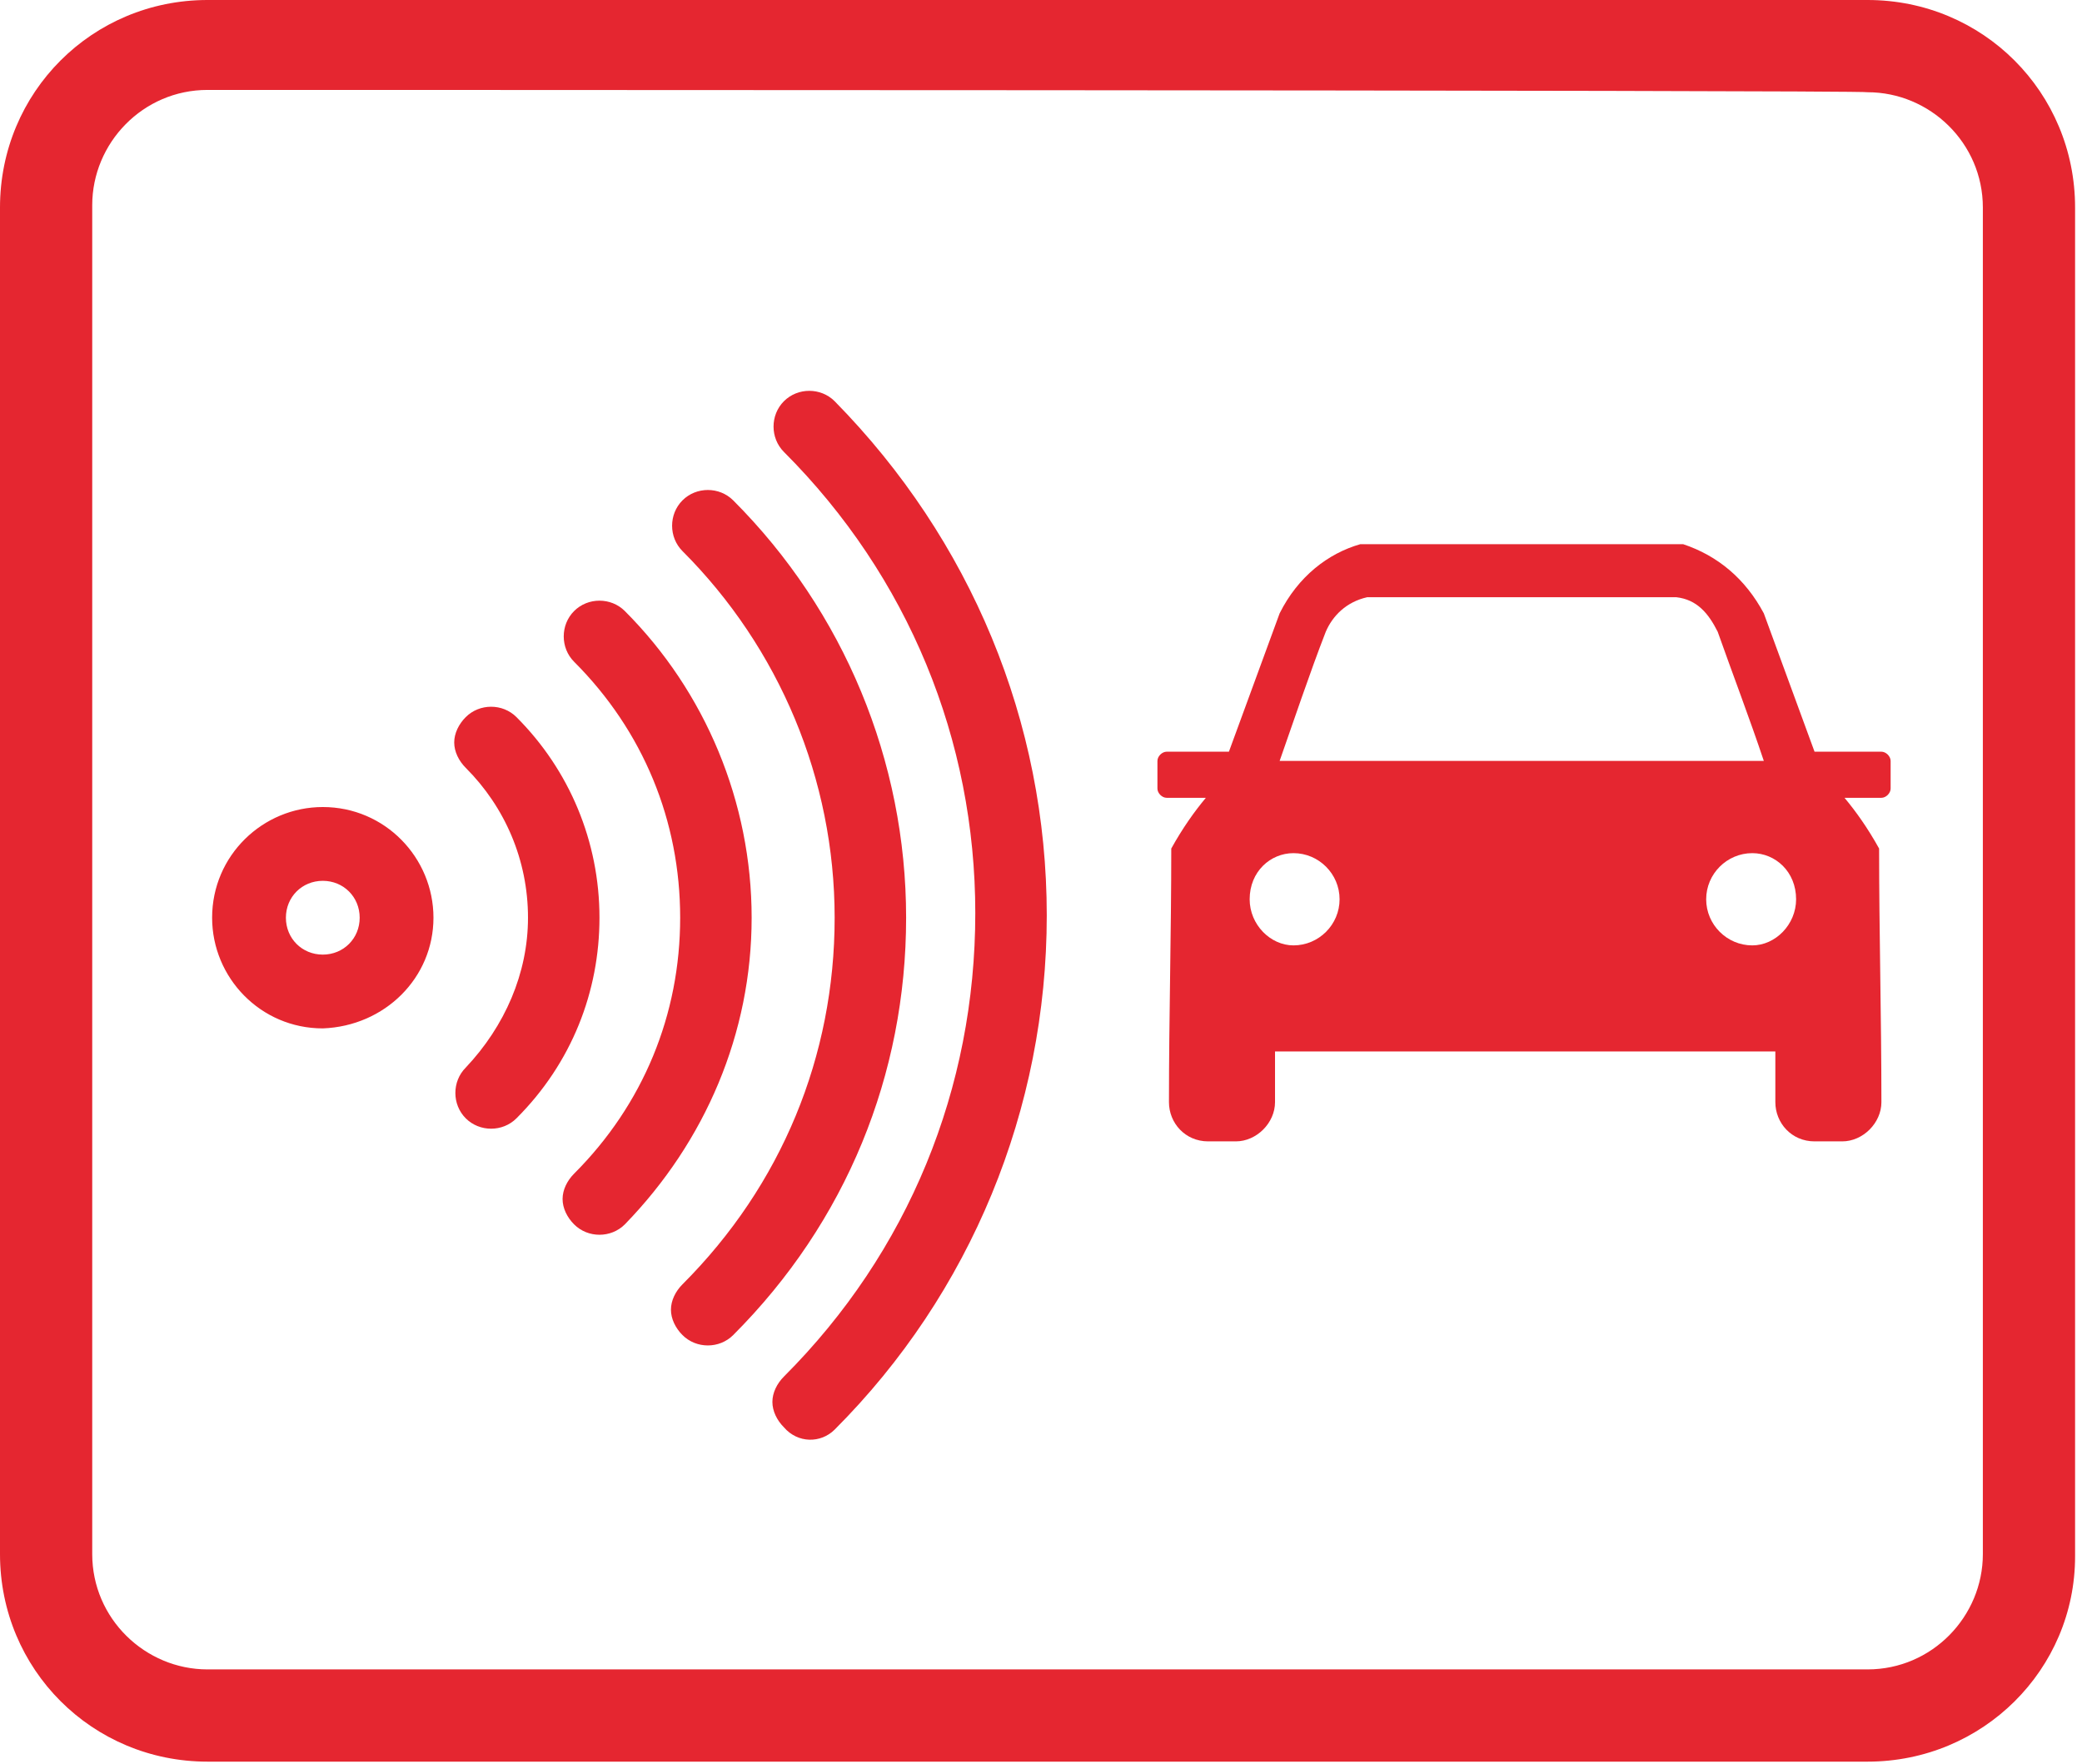
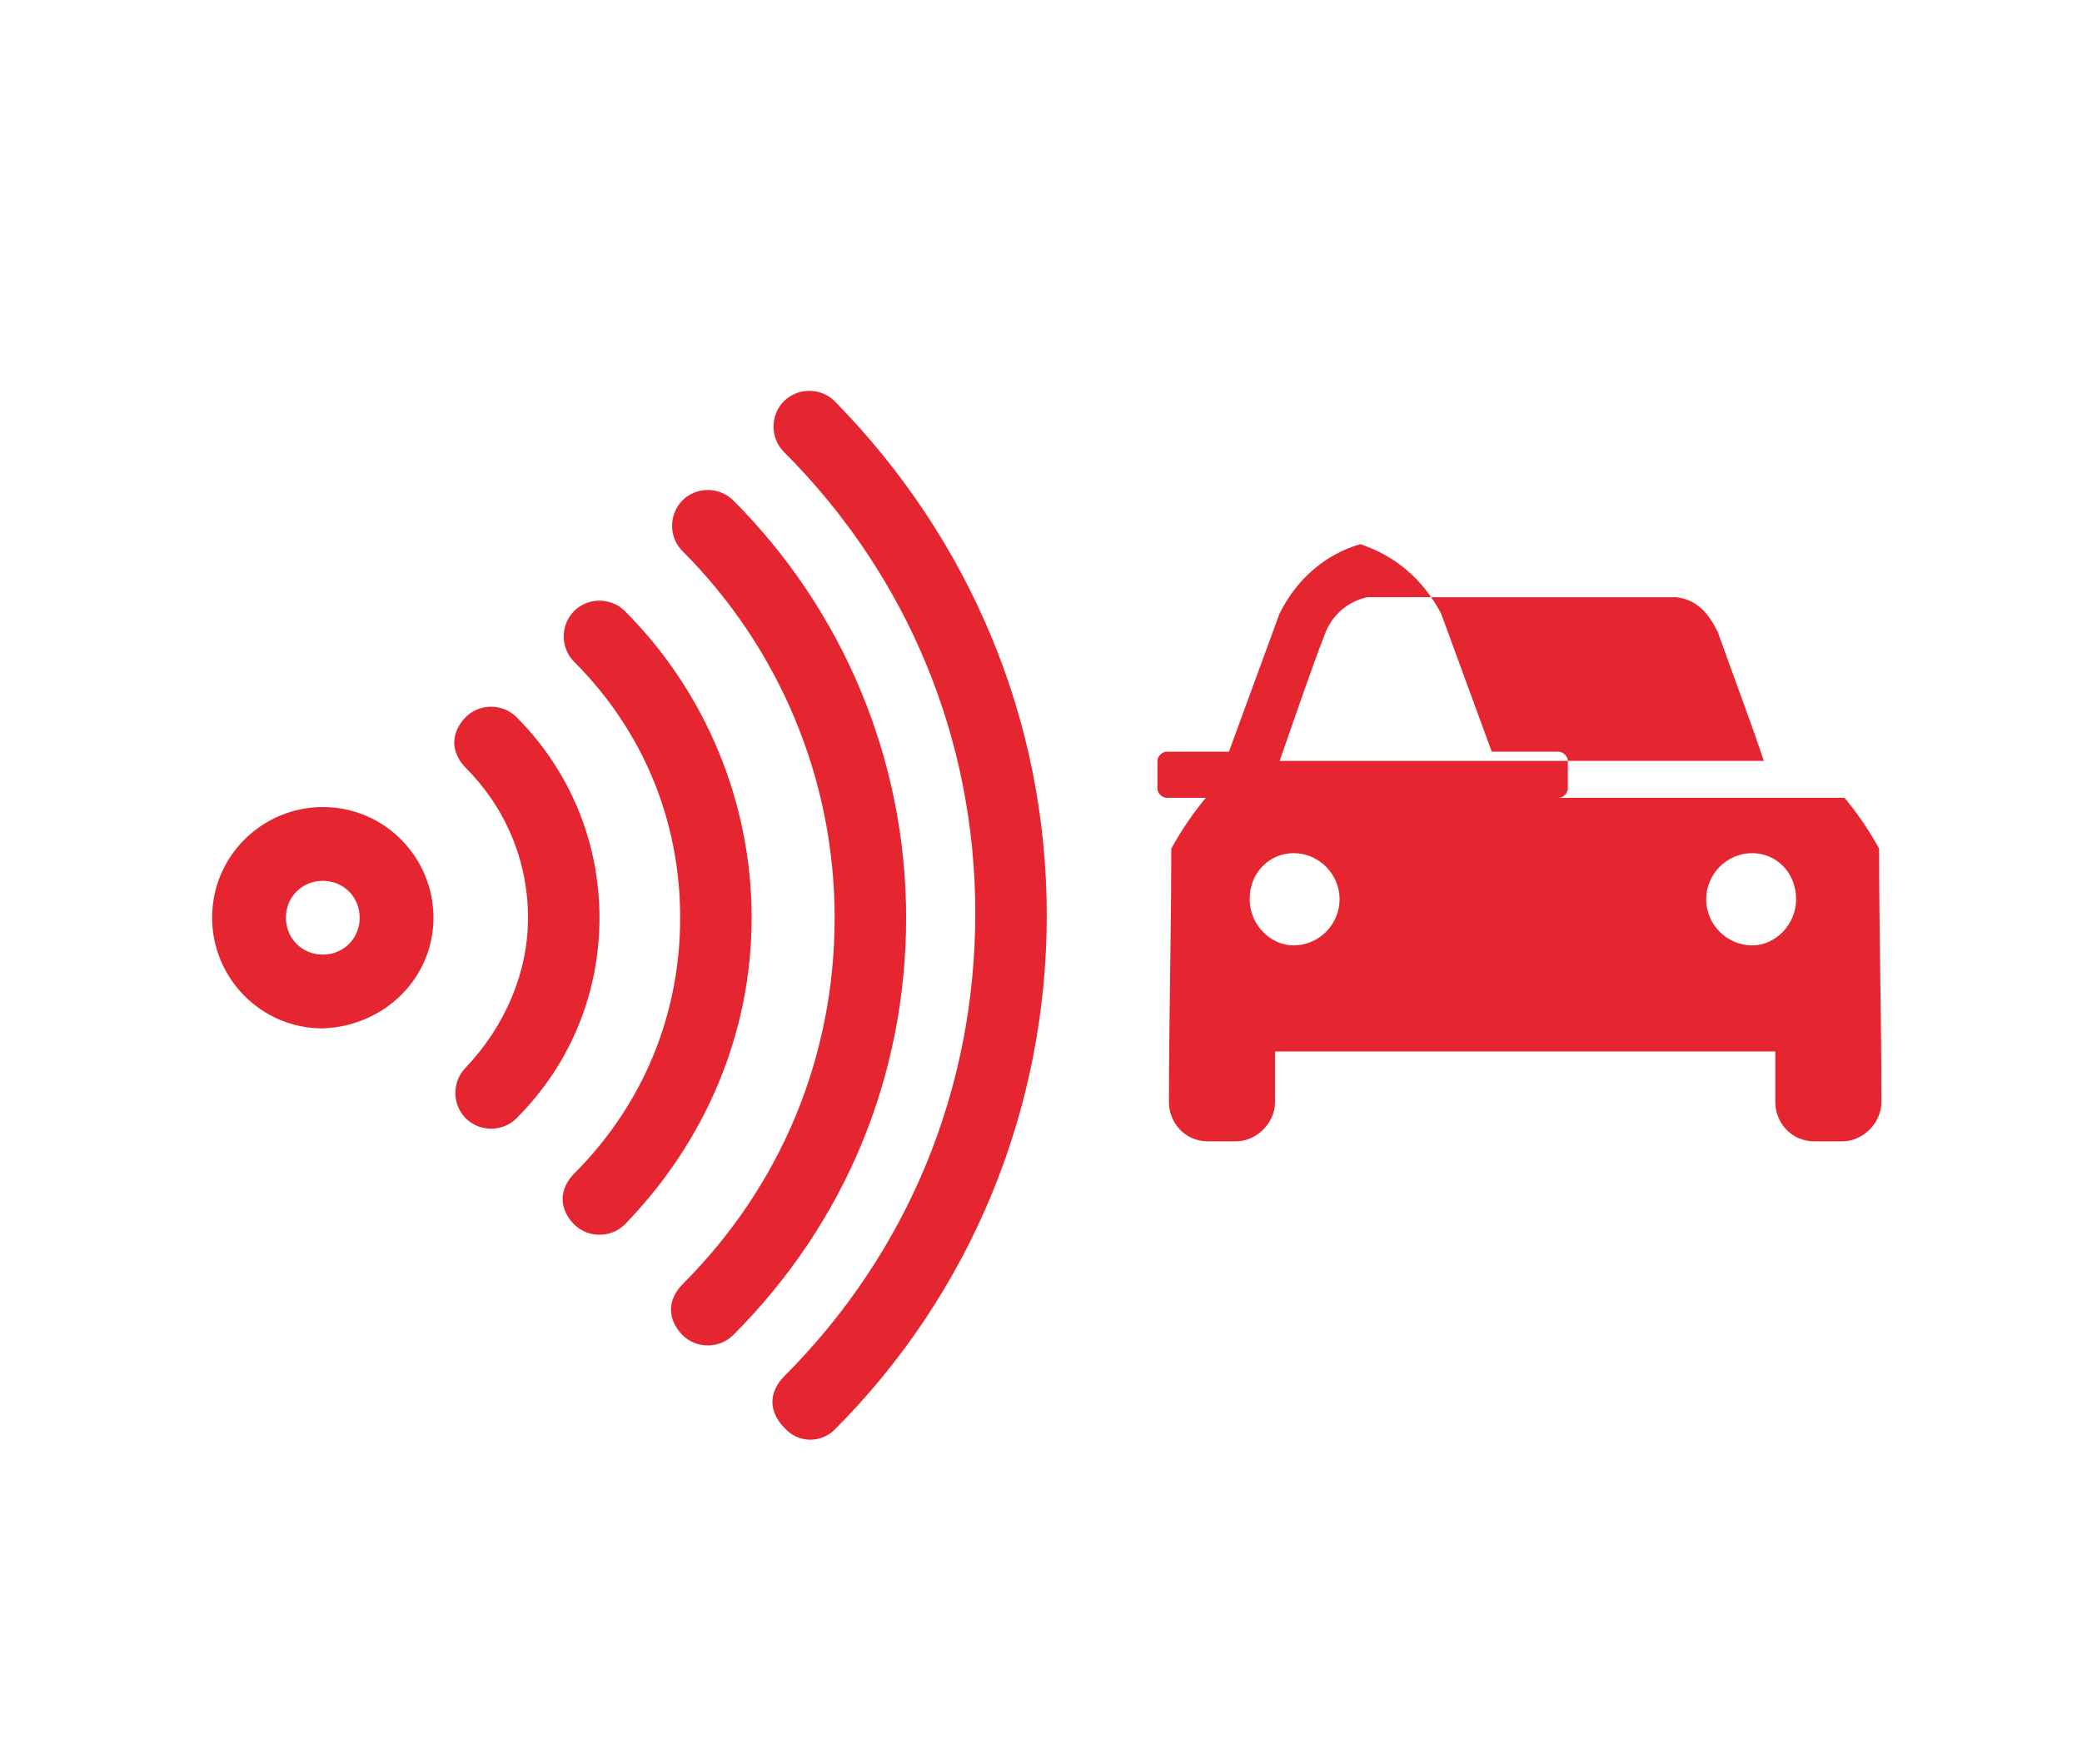
<svg xmlns="http://www.w3.org/2000/svg" version="1.1" id="Calque_1" x="0px" y="0px" width="90.3px" height="76.5px" viewBox="0 0 90.3 76.5" style="enable-background:new 0 0 90.3 76.5;" xml:space="preserve">
  <style type="text/css">
	.st0{display:none;fill:#E52630;}
	.st1{fill:#E52630;}
	.st2{fill-rule:evenodd;clip-rule:evenodd;fill:#E52630;}
</style>
-   <path class="st0" d="M12.8,16.7v43.5c0,3,2.4,5.4,5.4,5.4h29.6c3,0,5.4-2.4,5.4-5.4l0,0V16.7c0-3-2.4-5.4-5.4-5.4H18.2  C15.2,11.3,12.8,13.8,12.8,16.7z M31.7,57.9c-5.7,1.1-11.3-2.6-12.5-8.3c-1.1-5.7,2.6-11.3,8.3-12.5s11.3,2.6,12.5,8.3  c0.3,1.4,0.3,2.8,0,4.1C39.2,53.8,35.9,57.1,31.7,57.9L31.7,57.9z M44,27.4c-3.3,0.9-6.7-1-7.6-4.3c-0.3-1.1-0.3-2.2,0-3.3  c0.6-2.1,2.2-3.7,4.3-4.3c3.3-0.9,6.7,1,7.6,4.3c0.3,1.1,0.3,2.2,0,3.3C47.7,25.2,46,26.8,44,27.4L44,27.4z" />
  <path class="st0" d="M31.5,39.8c-4.3-1-8.5,1.6-9.5,5.9c-1,4.3,1.6,8.5,5.9,9.5c4.3,1,8.5-1.6,9.5-5.9c0.3-1.2,0.3-2.4,0-3.6  C36.7,42.8,34.4,40.5,31.5,39.8z" />
-   <path class="st0" d="M43,17.9c-1.9-0.4-3.8,0.9-4.2,2.8s0.9,3.8,2.8,4.2s3.8-0.9,4.2-2.8c0.1-0.5,0.1-0.9,0-1.4  C45.5,19.3,44.4,18.2,43,17.9z" />
  <rect x="55.7" y="20.2" class="st0" width="2.7" height="29.9" />
-   <rect x="60.8" y="21.8" class="st0" width="2.7" height="28.3" />
-   <polygon class="st0" points="77.5,31.2 68.9,31.2 68.9,25.9 66.2,25.9 66.2,52.9 55.7,52.9 55.7,55.5 66.2,55.5 67,55.5 68.9,55.5   68.9,50 77.5,50 " />
-   <path class="st1" d="M81,76.4H9c-5,0-9-4-9-9V9c0-5,4-9,9-9h72c5,0,9,4,9,9v58.5C90,72.4,86,76.4,81,76.4z M9,3.9c-2.8,0-5,2.3-5,5  v58.5c0,2.8,2.3,5,5,5h72c2.8,0,5-2.3,5-5V9c0-2.8-2.3-5-5-5C81,3.9,9,3.9,9,3.9z" />
  <g>
    <path class="st1" d="M26,39.8c0-3.3-1.3-6.4-3.6-8.7c-0.6-0.6-1.6-0.6-2.2,0c-0.3,0.3-0.5,0.7-0.5,1.1c0,0.4,0.2,0.8,0.5,1.1   c1.7,1.7,2.7,4,2.7,6.5c0,2.4-1,4.7-2.7,6.5c-0.6,0.6-0.6,1.6,0,2.2c0.6,0.6,1.6,0.6,2.2,0C24.8,46.1,26,43,26,39.8L26,39.8z    M32.6,39.8c0-5-2-9.8-5.5-13.3c-0.6-0.6-1.6-0.6-2.2,0c-0.6,0.6-0.6,1.6,0,2.2c3,3,4.6,6.9,4.6,11.1c0,4.2-1.6,8.1-4.6,11.1   c-0.3,0.3-0.5,0.7-0.5,1.1c0,0.4,0.2,0.8,0.5,1.1c0.6,0.6,1.6,0.6,2.2,0C30.6,49.5,32.6,44.8,32.6,39.8L32.6,39.8z M39.3,39.8   c0-6.8-2.7-13.3-7.5-18.1c-0.6-0.6-1.6-0.6-2.2,0c-0.6,0.6-0.6,1.6,0,2.2c4.2,4.2,6.6,9.9,6.6,15.9c0,6-2.3,11.6-6.6,15.9   c-0.3,0.3-0.5,0.7-0.5,1.1c0,0.4,0.2,0.8,0.5,1.1c0.6,0.6,1.6,0.6,2.2,0C36.7,53,39.3,46.6,39.3,39.8L39.3,39.8z M18.8,39.8   c0-2.6-2.1-4.8-4.8-4.8c-2.6,0-4.8,2.1-4.8,4.8c0,2.6,2.1,4.8,4.8,4.8C16.7,44.5,18.8,42.4,18.8,39.8z M12.4,39.8   c0-0.9,0.7-1.6,1.6-1.6c0.9,0,1.6,0.7,1.6,1.6c0,0.9-0.7,1.6-1.6,1.6C13.1,41.4,12.4,40.7,12.4,39.8z M36.2,62   c5.9-5.9,9.2-13.9,9.2-22.3c0-8.4-3.3-16.3-9.2-22.3c-0.6-0.6-1.6-0.6-2.2,0c-0.6,0.6-0.6,1.6,0,2.2c5.4,5.4,8.3,12.5,8.3,20   c0,7.6-2.9,14.7-8.3,20.1c-0.3,0.3-0.5,0.7-0.5,1.1c0,0.4,0.2,0.8,0.5,1.1C34.6,62.6,35.6,62.6,36.2,62L36.2,62z" />
  </g>
  <g>
-     <path class="st2" d="M53.3,32.6l2.2-6c0.8-1.6,2.1-2.6,3.5-3H73c1.5,0.5,2.7,1.5,3.5,3l2.2,6h2.9c0.2,0,0.4,0.2,0.4,0.4v1.2   c0,0.2-0.2,0.4-0.4,0.4H80c0.5,0.6,1,1.3,1.5,2.2c0,3.6,0.1,7.3,0.1,11c0,0.9-0.8,1.7-1.7,1.7h-1.2c-1,0-1.7-0.8-1.7-1.7v-2.2H55.3   v2.2c0,0.9-0.8,1.7-1.7,1.7h-1.2c-1,0-1.7-0.8-1.7-1.7c0-3.7,0.1-7.3,0.1-11c0.5-0.9,1-1.6,1.5-2.2h-1.7c-0.2,0-0.4-0.2-0.4-0.4V33   c0-0.2,0.2-0.4,0.4-0.4H53.3L53.3,32.6z M59.3,25.9c-0.9,0.2-1.5,0.8-1.8,1.5c-0.7,1.8-1.4,3.9-2,5.6h21c-0.6-1.8-1.4-3.9-2-5.6   c-0.4-0.8-0.9-1.4-1.8-1.5H59.3z M76,37c-1.1,0-2,0.9-2,2c0,1.1,0.9,2,2,2c1,0,1.9-0.9,1.9-2C77.9,37.8,77,37,76,37z M56.1,37   c1.1,0,2,0.9,2,2c0,1.1-0.9,2-2,2c-1,0-1.9-0.9-1.9-2C54.2,37.8,55.1,37,56.1,37z" />
+     <path class="st2" d="M53.3,32.6l2.2-6c0.8-1.6,2.1-2.6,3.5-3c1.5,0.5,2.7,1.5,3.5,3l2.2,6h2.9c0.2,0,0.4,0.2,0.4,0.4v1.2   c0,0.2-0.2,0.4-0.4,0.4H80c0.5,0.6,1,1.3,1.5,2.2c0,3.6,0.1,7.3,0.1,11c0,0.9-0.8,1.7-1.7,1.7h-1.2c-1,0-1.7-0.8-1.7-1.7v-2.2H55.3   v2.2c0,0.9-0.8,1.7-1.7,1.7h-1.2c-1,0-1.7-0.8-1.7-1.7c0-3.7,0.1-7.3,0.1-11c0.5-0.9,1-1.6,1.5-2.2h-1.7c-0.2,0-0.4-0.2-0.4-0.4V33   c0-0.2,0.2-0.4,0.4-0.4H53.3L53.3,32.6z M59.3,25.9c-0.9,0.2-1.5,0.8-1.8,1.5c-0.7,1.8-1.4,3.9-2,5.6h21c-0.6-1.8-1.4-3.9-2-5.6   c-0.4-0.8-0.9-1.4-1.8-1.5H59.3z M76,37c-1.1,0-2,0.9-2,2c0,1.1,0.9,2,2,2c1,0,1.9-0.9,1.9-2C77.9,37.8,77,37,76,37z M56.1,37   c1.1,0,2,0.9,2,2c0,1.1-0.9,2-2,2c-1,0-1.9-0.9-1.9-2C54.2,37.8,55.1,37,56.1,37z" />
  </g>
</svg>